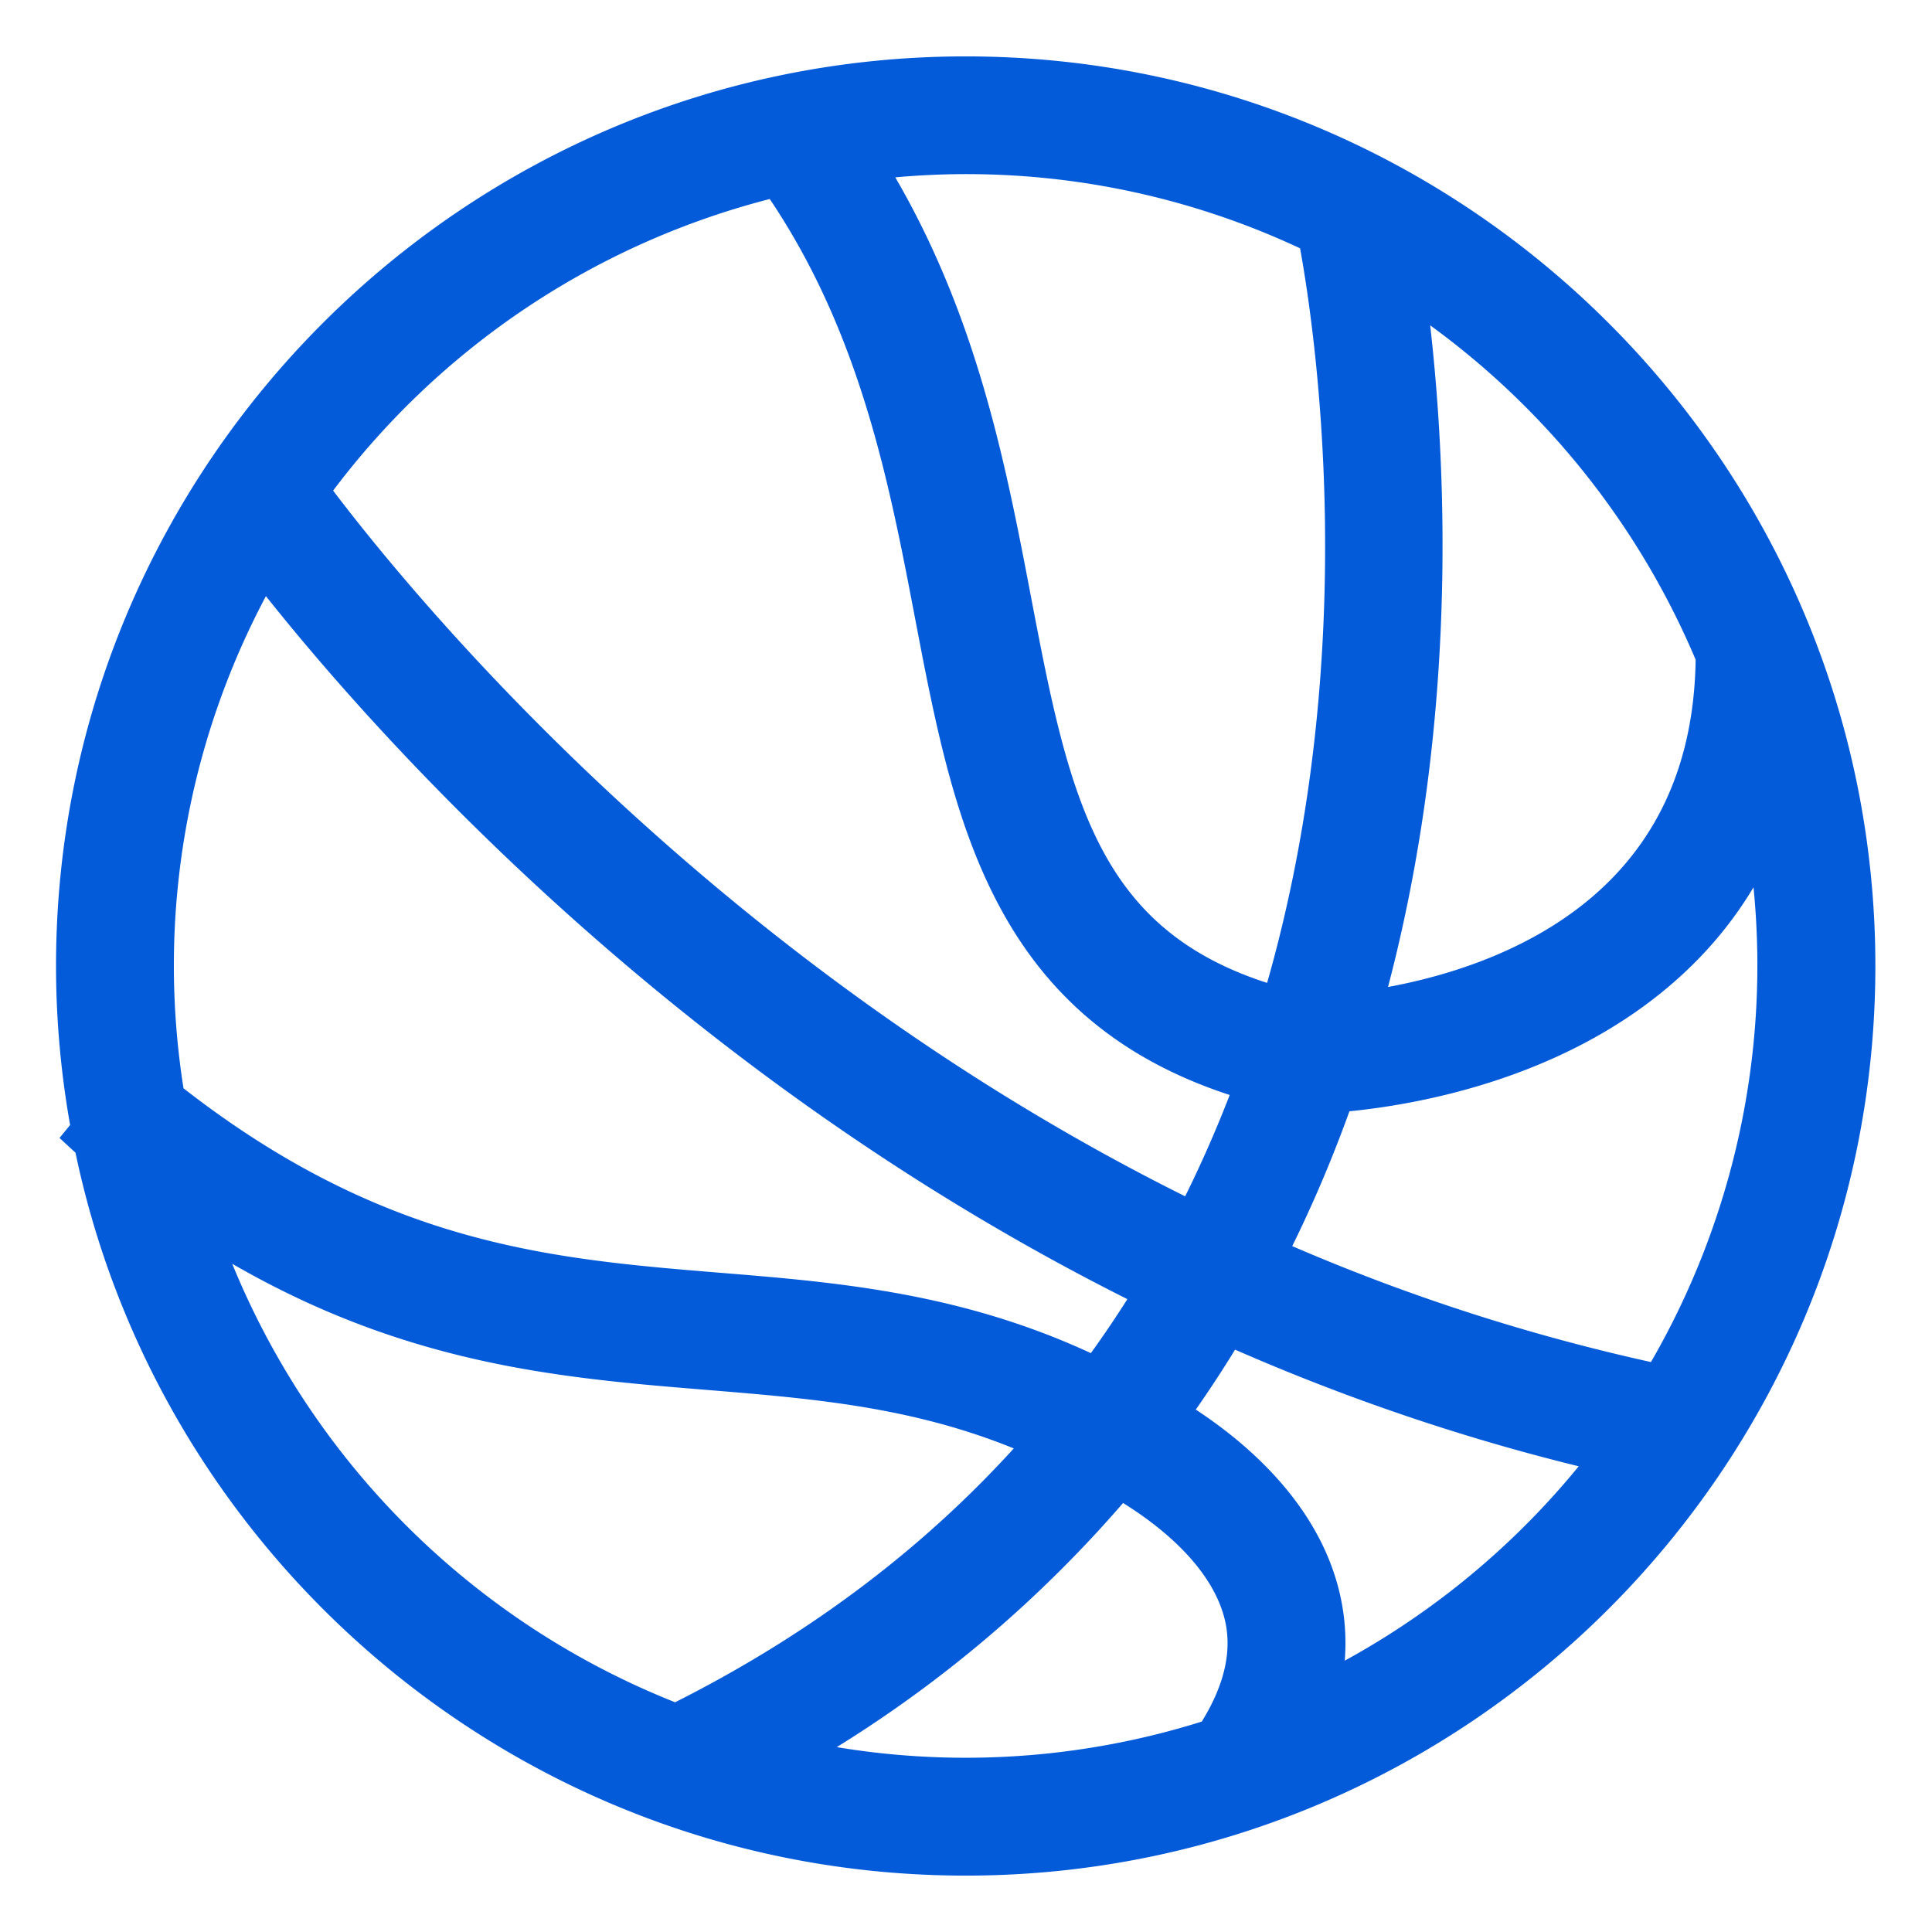
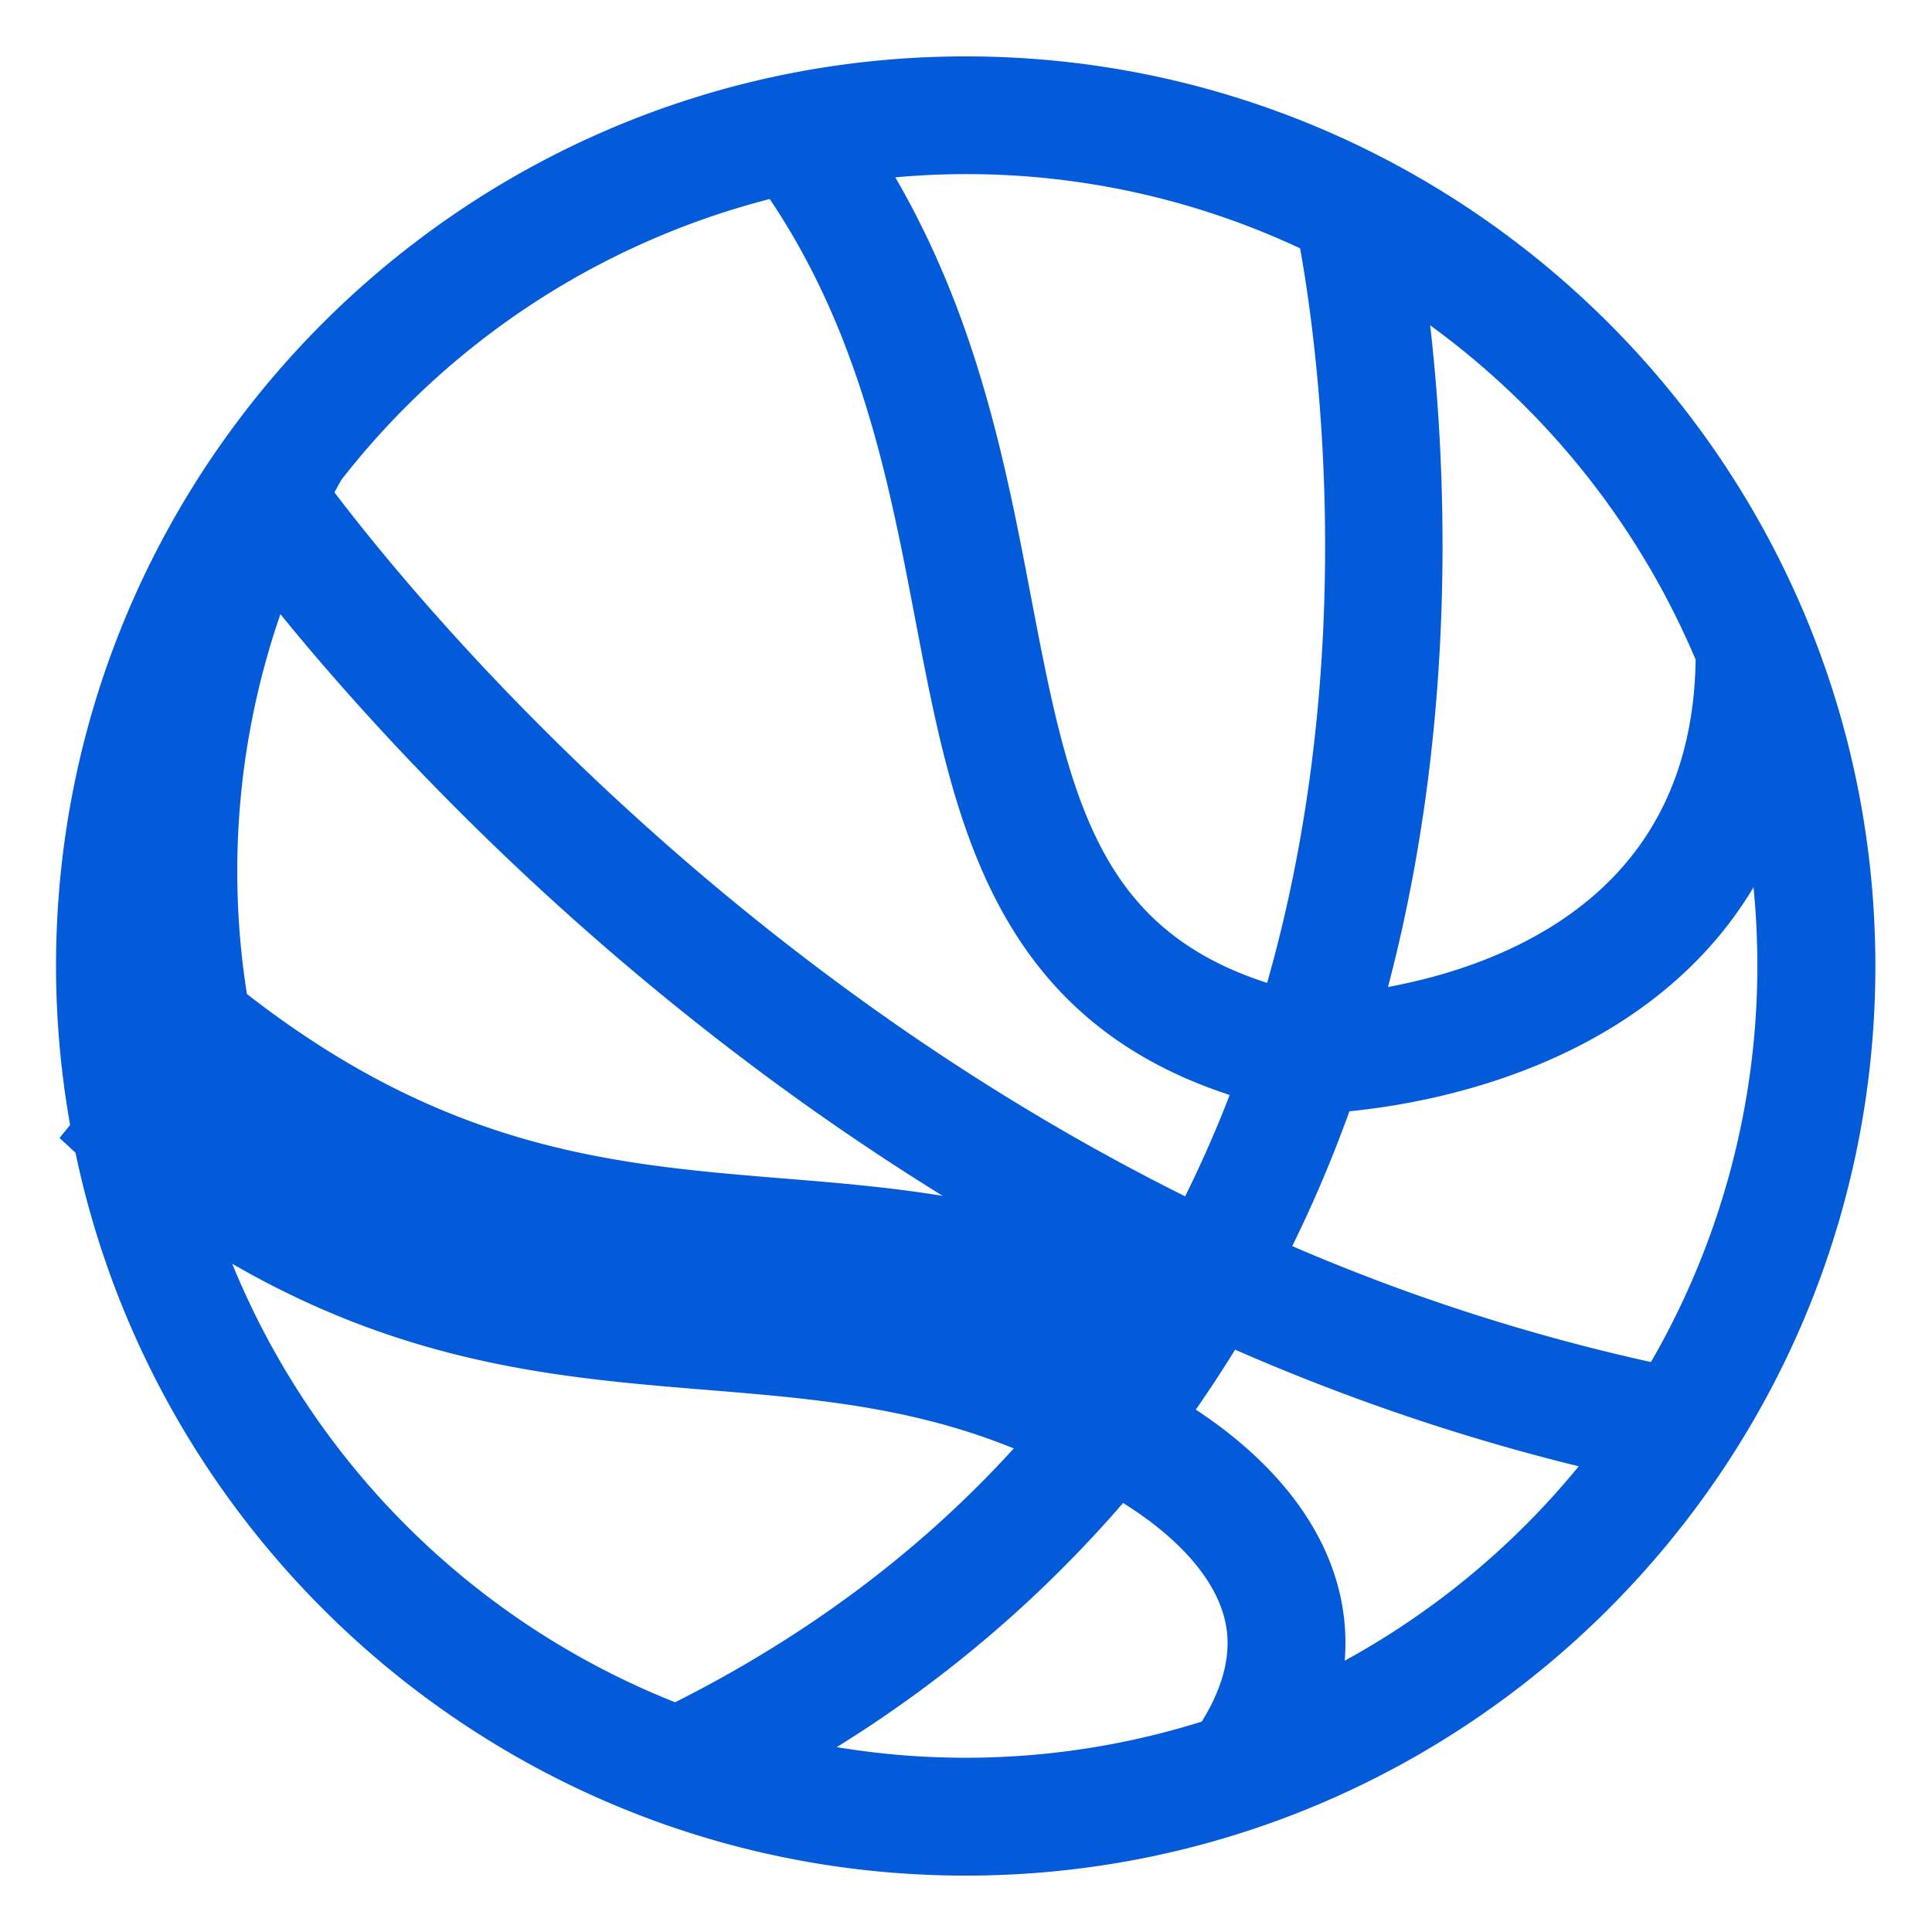
<svg xmlns="http://www.w3.org/2000/svg" width="16" height="16" fill="none">
-   <path fill="#035BDA" stroke="#035BDA" stroke-width=".4" d="M7.997.667C3.954.667.664 3.957.664 8c0 .469.046.928.13 1.372l-.027.033c.013.012.026.021.04.032.67 3.358 3.638 5.896 7.19 5.896 4.044 0 7.334-3.29 7.334-7.333 0-4.044-3.29-7.333-7.334-7.333Zm6.246 4.757c-.01 2.38-2.132 2.887-3.023 2.994.743-2.563.531-5.024.369-6.138a6.8 6.8 0 0 1 2.654 3.144Zm-3.298-3.503c.123.636.588 3.5-.316 6.467-1.719-.456-1.962-1.707-2.288-3.412-.22-1.154-.47-2.447-1.261-3.67a6.713 6.713 0 0 1 3.865.614Zm-4.484-.5c.84 1.186 1.092 2.5 1.314 3.664.323 1.692.63 3.293 2.671 3.853-.15.414-.33.828-.542 1.236-4.232-2.05-6.83-5.344-7.394-6.11a6.77 6.77 0 0 1 3.951-2.643ZM2.175 4.577c.79 1.034 3.38 4.118 7.447 6.1a9.157 9.157 0 0 1-.525.781c-1.114-.553-2.16-.638-3.173-.72-1.401-.115-2.85-.237-4.589-1.616a6.717 6.717 0 0 1 .84-4.545ZM1.54 9.99c1.623 1.098 3 1.213 4.338 1.322.963.079 1.879.155 2.849.61-.782.914-1.802 1.74-3.126 2.394A6.788 6.788 0 0 1 1.54 9.99Zm4.837 4.57a10.095 10.095 0 0 0 2.88-2.37c.309.17.914.57 1.072 1.143.094.34.009.708-.247 1.093a6.73 6.73 0 0 1-3.705.133Zm4.488-.444c.095-.317.104-.631.019-.939-.201-.728-.867-1.212-1.268-1.446a9.73 9.73 0 0 0 .532-.808c1.009.453 2.102.832 3.276 1.097a6.799 6.799 0 0 1-2.56 2.096Zm2.906-2.61a16.676 16.676 0 0 1-3.343-1.088c.24-.463.438-.933.602-1.403.506-.037 1.924-.226 2.883-1.204.322-.328.557-.713.708-1.149a6.761 6.761 0 0 1-.85 4.844Z" />
+   <path fill="#035BDA" stroke="#035BDA" stroke-width=".4" d="M7.997.667C3.954.667.664 3.957.664 8c0 .469.046.928.13 1.372l-.027.033c.013.012.026.021.04.032.67 3.358 3.638 5.896 7.19 5.896 4.044 0 7.334-3.29 7.334-7.333 0-4.044-3.29-7.333-7.334-7.333Zm6.246 4.757c-.01 2.38-2.132 2.887-3.023 2.994.743-2.563.531-5.024.369-6.138a6.8 6.8 0 0 1 2.654 3.144Zm-3.298-3.503c.123.636.588 3.5-.316 6.467-1.719-.456-1.962-1.707-2.288-3.412-.22-1.154-.47-2.447-1.261-3.67a6.713 6.713 0 0 1 3.865.614Zm-4.484-.5c.84 1.186 1.092 2.5 1.314 3.664.323 1.692.63 3.293 2.671 3.853-.15.414-.33.828-.542 1.236-4.232-2.05-6.83-5.344-7.394-6.11a6.77 6.77 0 0 1 3.951-2.643ZM2.175 4.577c.79 1.034 3.38 4.118 7.447 6.1c-1.114-.553-2.16-.638-3.173-.72-1.401-.115-2.85-.237-4.589-1.616a6.717 6.717 0 0 1 .84-4.545ZM1.54 9.99c1.623 1.098 3 1.213 4.338 1.322.963.079 1.879.155 2.849.61-.782.914-1.802 1.74-3.126 2.394A6.788 6.788 0 0 1 1.54 9.99Zm4.837 4.57a10.095 10.095 0 0 0 2.88-2.37c.309.17.914.57 1.072 1.143.094.34.009.708-.247 1.093a6.73 6.73 0 0 1-3.705.133Zm4.488-.444c.095-.317.104-.631.019-.939-.201-.728-.867-1.212-1.268-1.446a9.73 9.73 0 0 0 .532-.808c1.009.453 2.102.832 3.276 1.097a6.799 6.799 0 0 1-2.56 2.096Zm2.906-2.61a16.676 16.676 0 0 1-3.343-1.088c.24-.463.438-.933.602-1.403.506-.037 1.924-.226 2.883-1.204.322-.328.557-.713.708-1.149a6.761 6.761 0 0 1-.85 4.844Z" />
</svg>